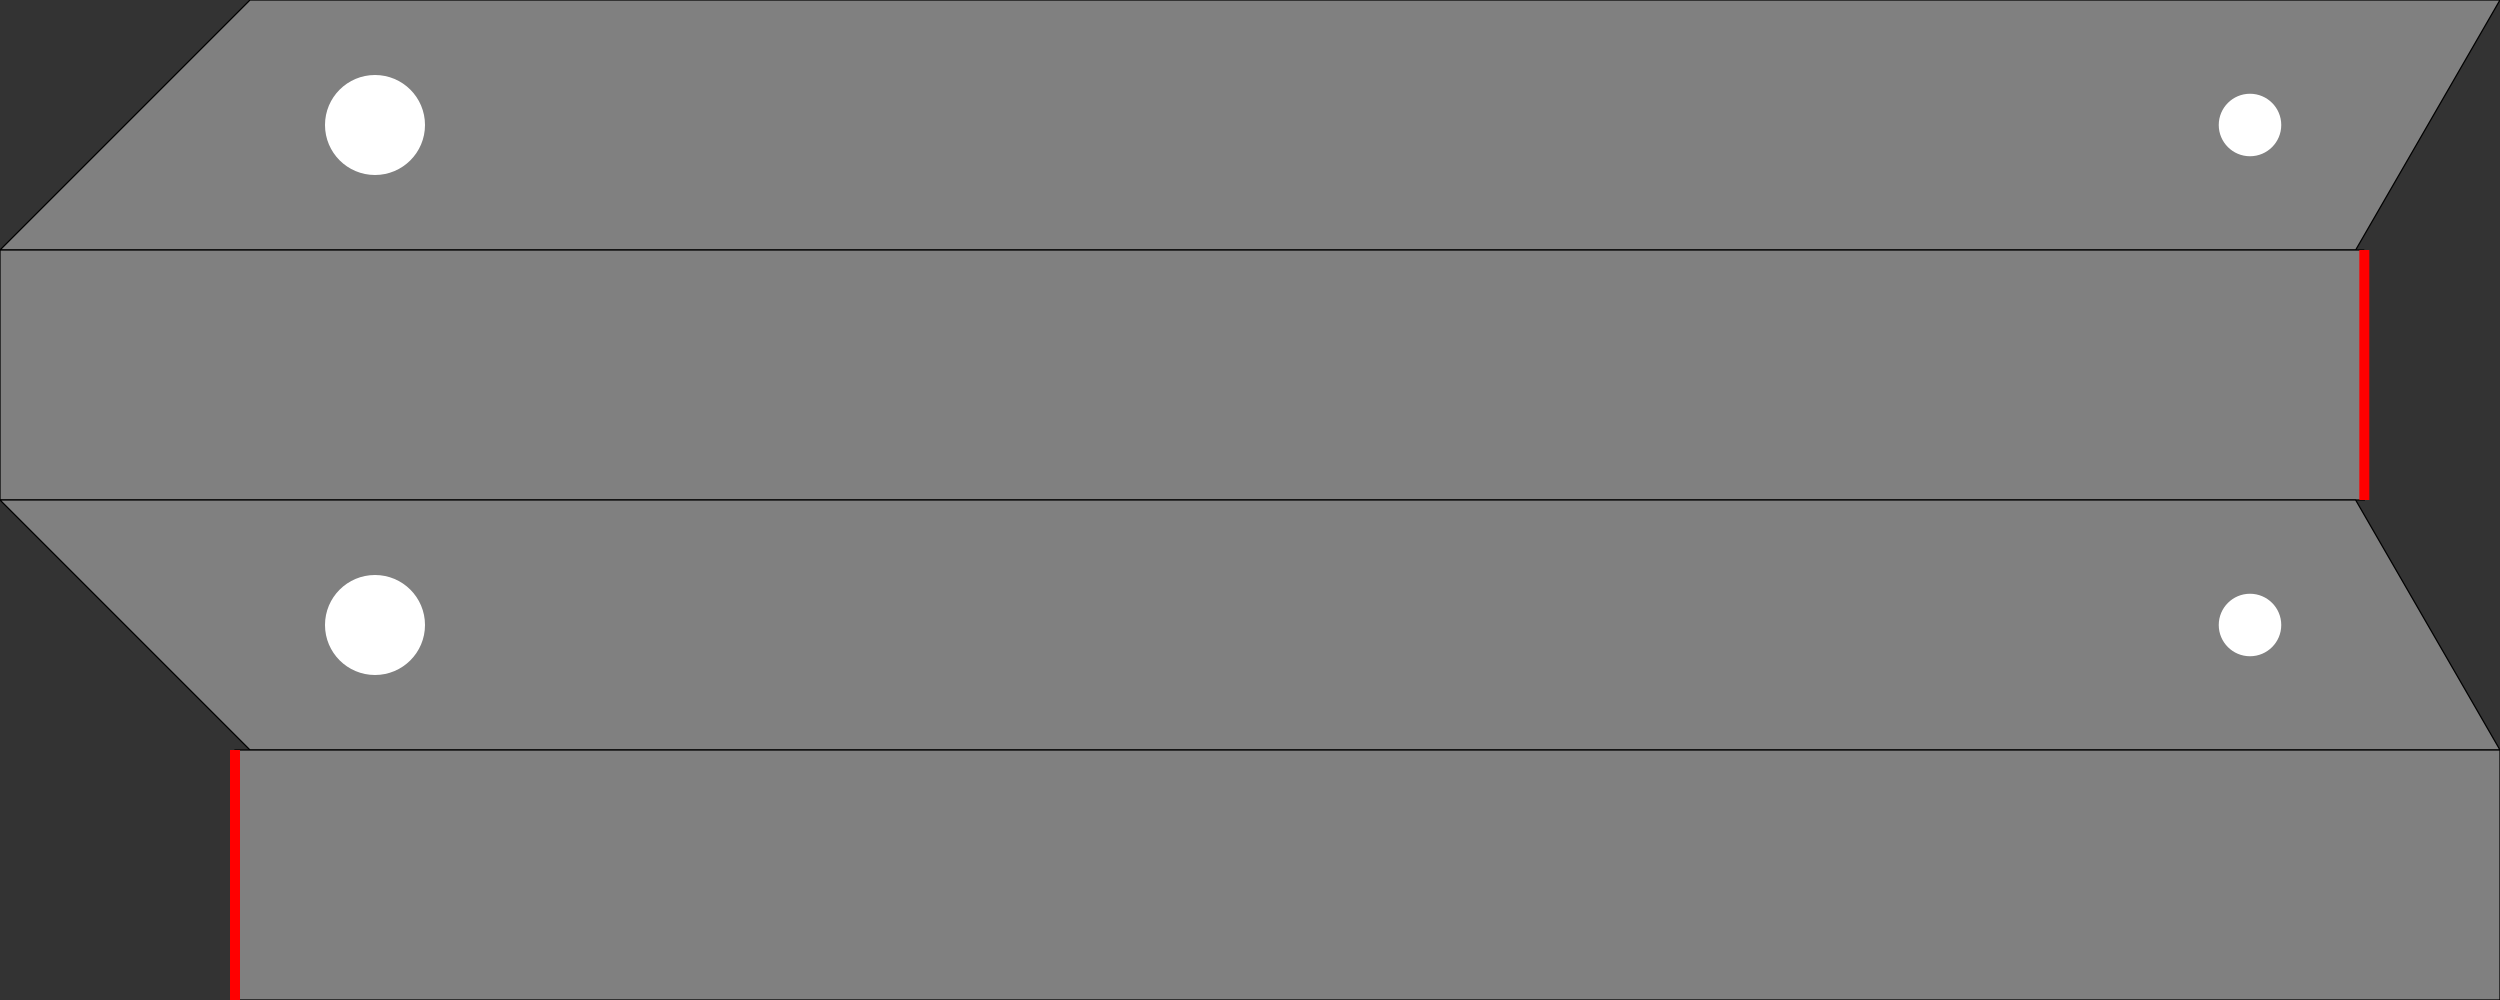
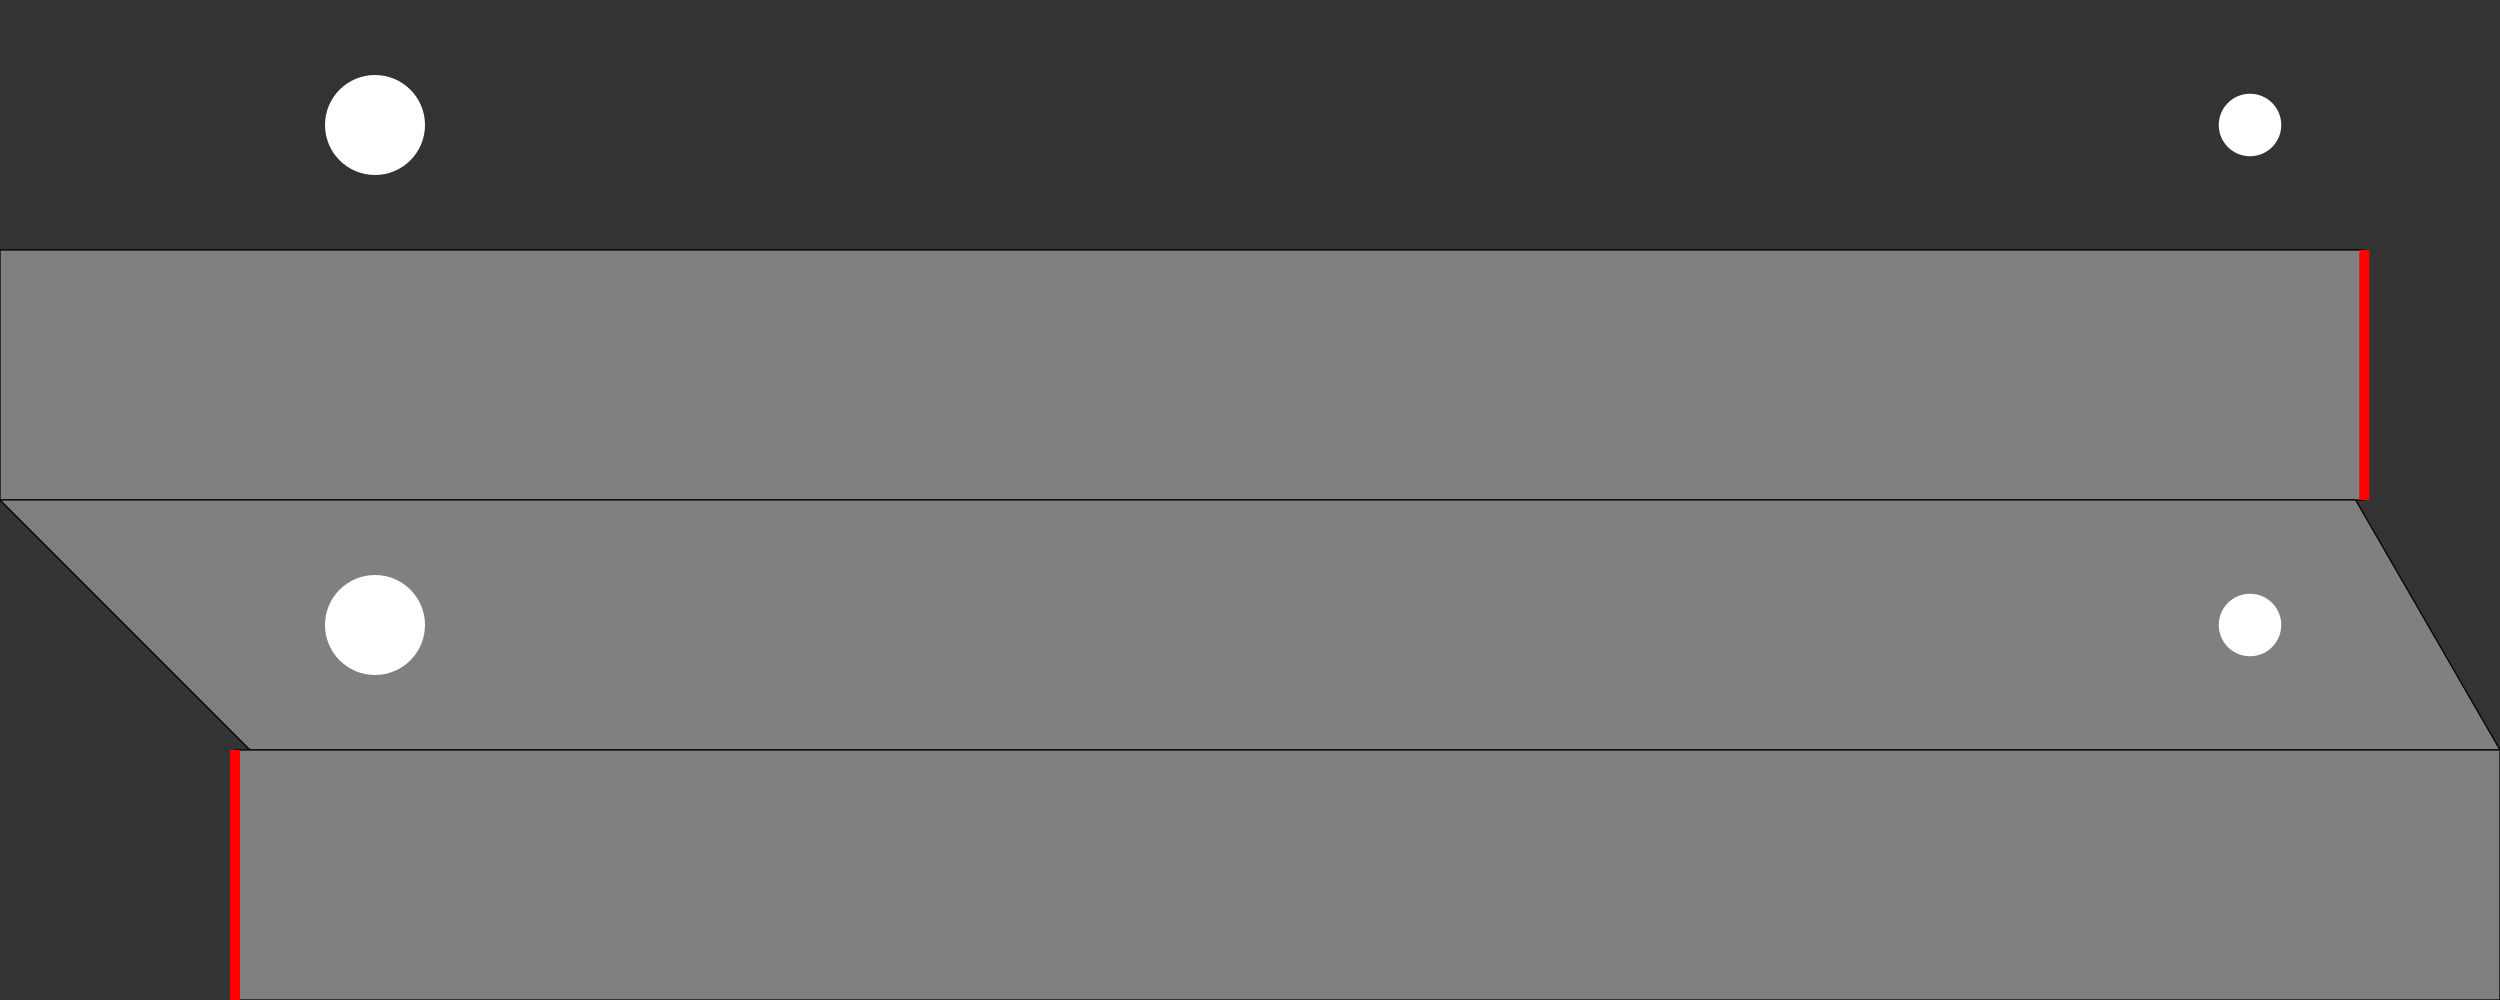
<svg xmlns="http://www.w3.org/2000/svg" viewbox="0 0 1000 400" width="1000" height="400">
  <rect width="100%" height="100%" fill="#333333" stroke="none" />
  <g transform="translate(0,0)" id="bottom">
-     <path d="M 0 100 L 100 0 L 1000 0 L 942.26 100 L 0 100" fill="grey" stroke="black" stroke-width="0.5" />
    <circle cx="150" cy="50" r="20" fill="white" />
    <circle cx="900" cy="50" r="12.5" fill="white" />
  </g>
  <g transform="translate(0,100)" id="front">
    <path d="M 945.73 0 L 0 0 L 0 100 L 945.73 100 L 945.73 0" fill="grey" stroke="black" stroke-width="0.5" />
    <line x1="945.73" y1="100" x2="945.73" y2="0" stroke="red" stroke-width="4" />
  </g>
  <g transform="translate(0,300) scale(1, -1)" id="top">
    <path d="M 100 0 L 1000 0 L 942.26 100 L 0 100 L 100 0" fill="grey" stroke="black" stroke-width="0.5" />
    <circle cx="150" cy="50" r="20" fill="white" />
    <circle cx="900" cy="50" r="12.5" fill="white" />
  </g>
  <g transform="translate(0,300)" id="back">
    <path d="M 1000 0 L 94 0 L 94 100 L 1000 100 L 1000 0" fill="grey" stroke="black" stroke-width="0.5" />
    <line x1="94" y1="0" x2="94" y2="100" stroke="red" stroke-width="4" />
  </g>
</svg>